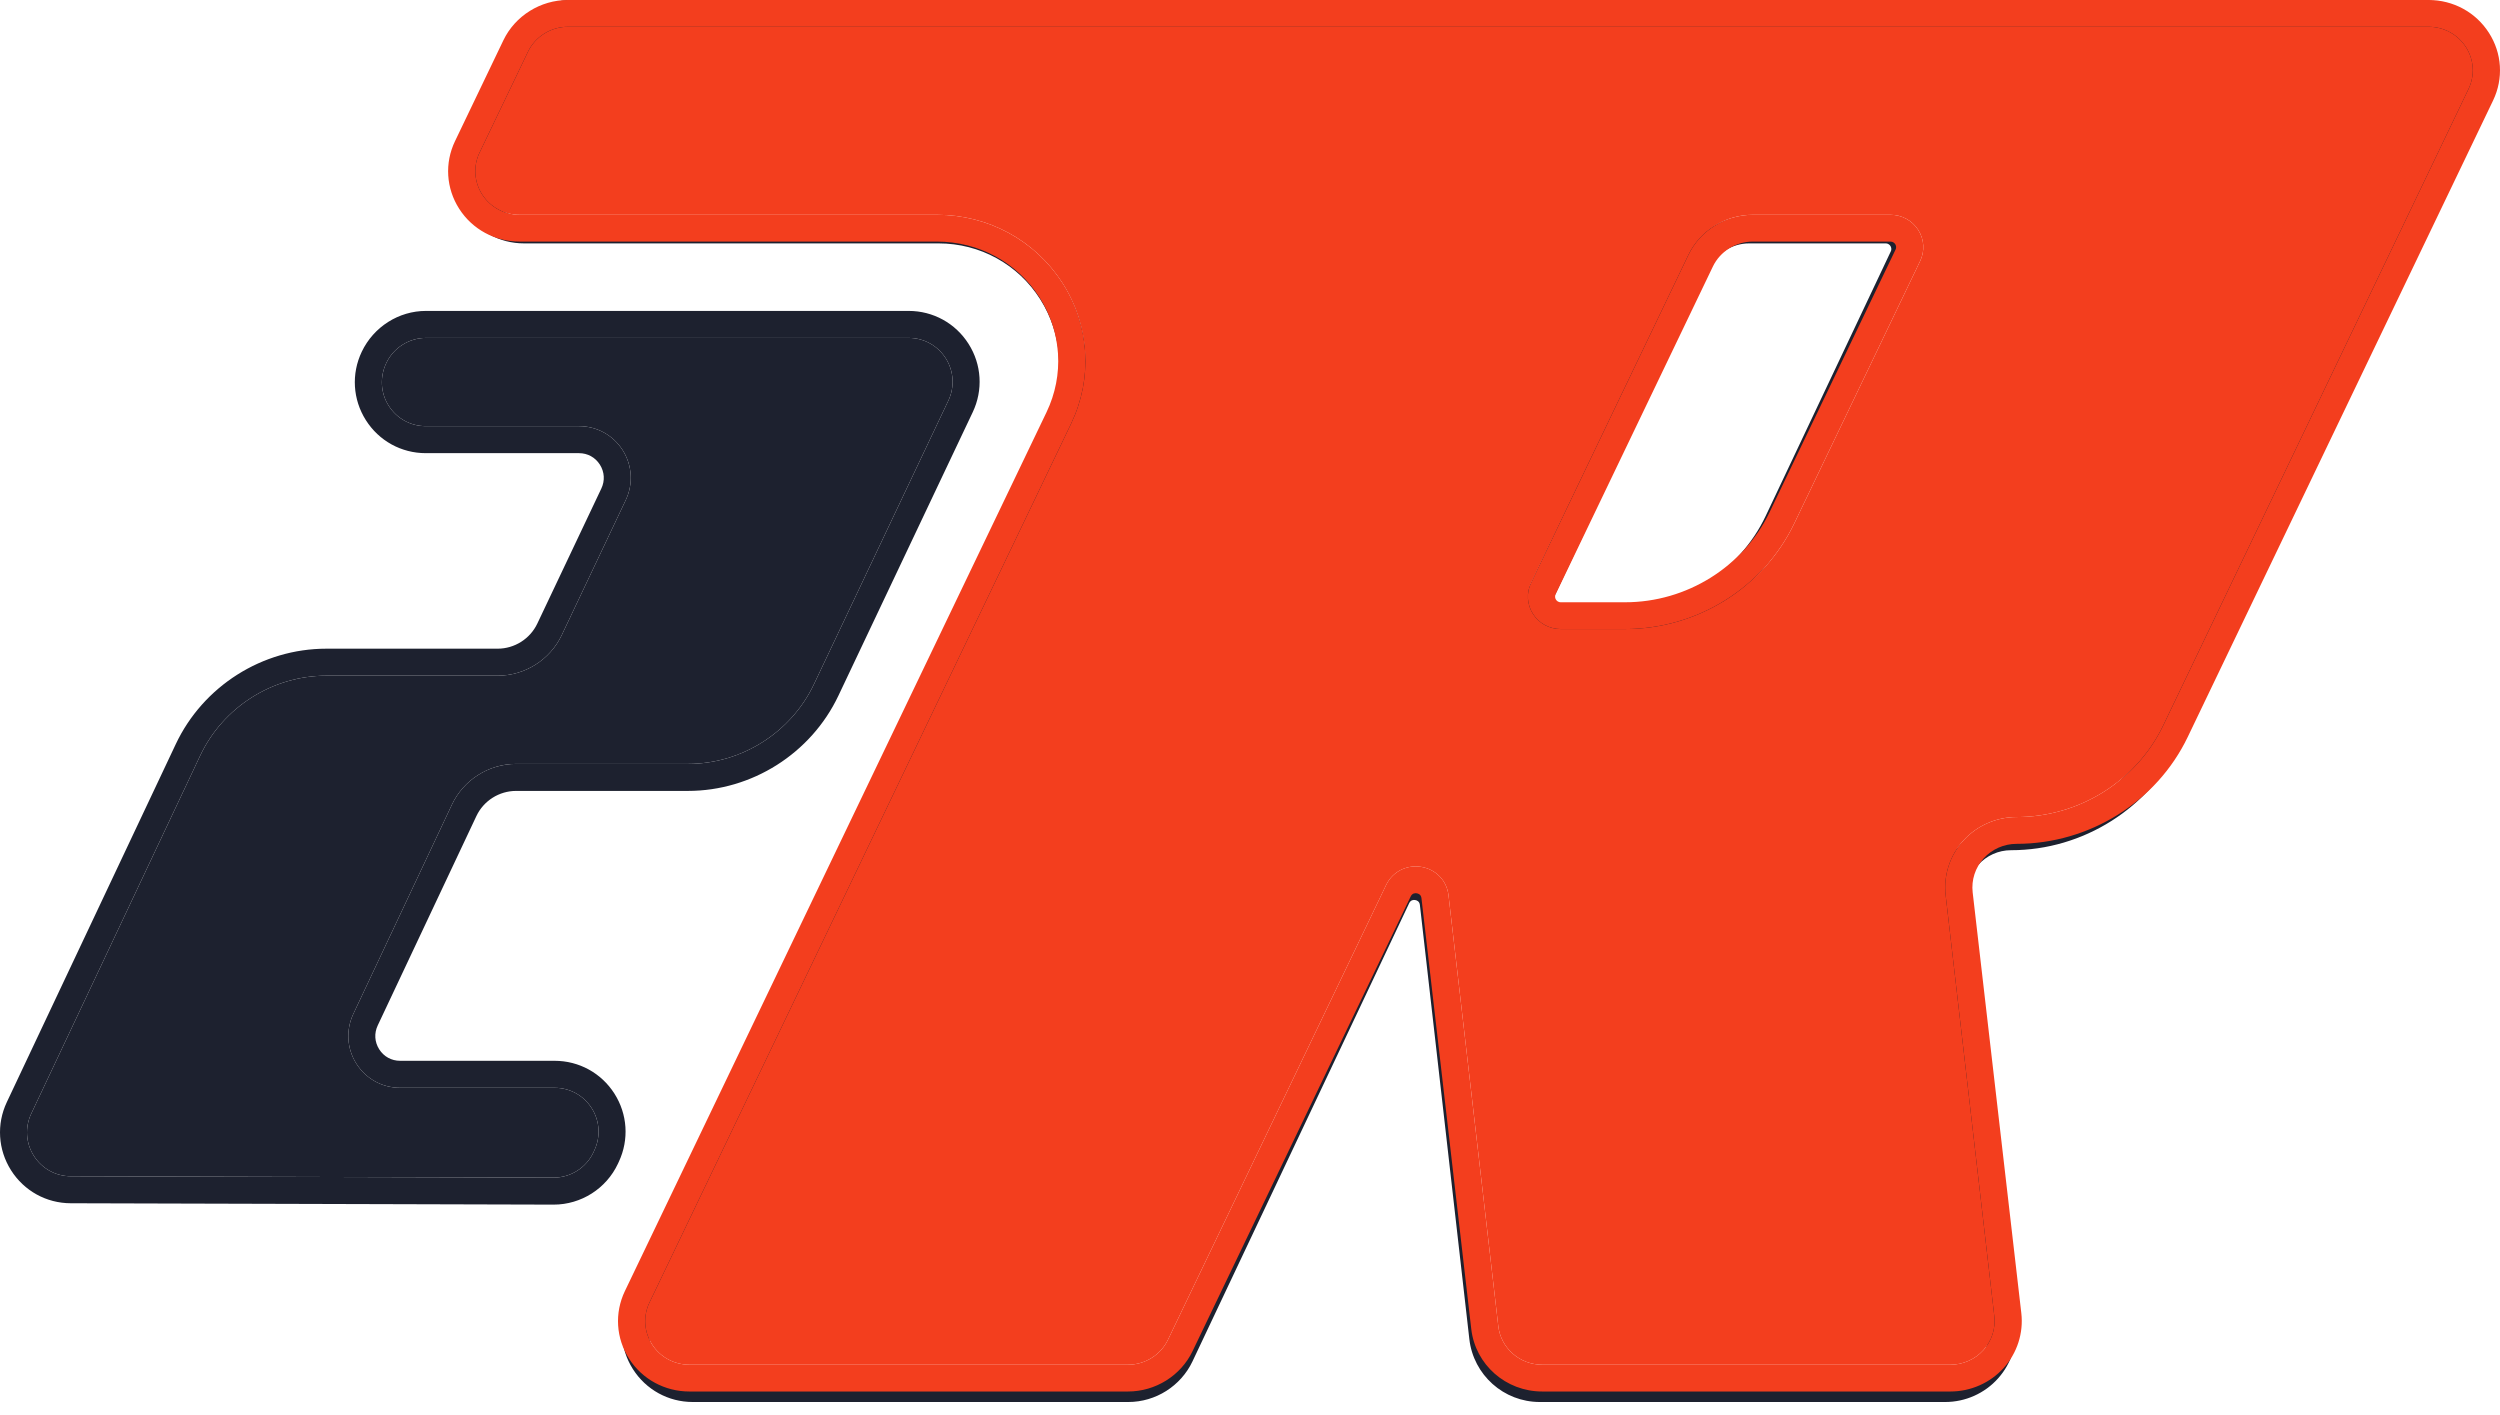
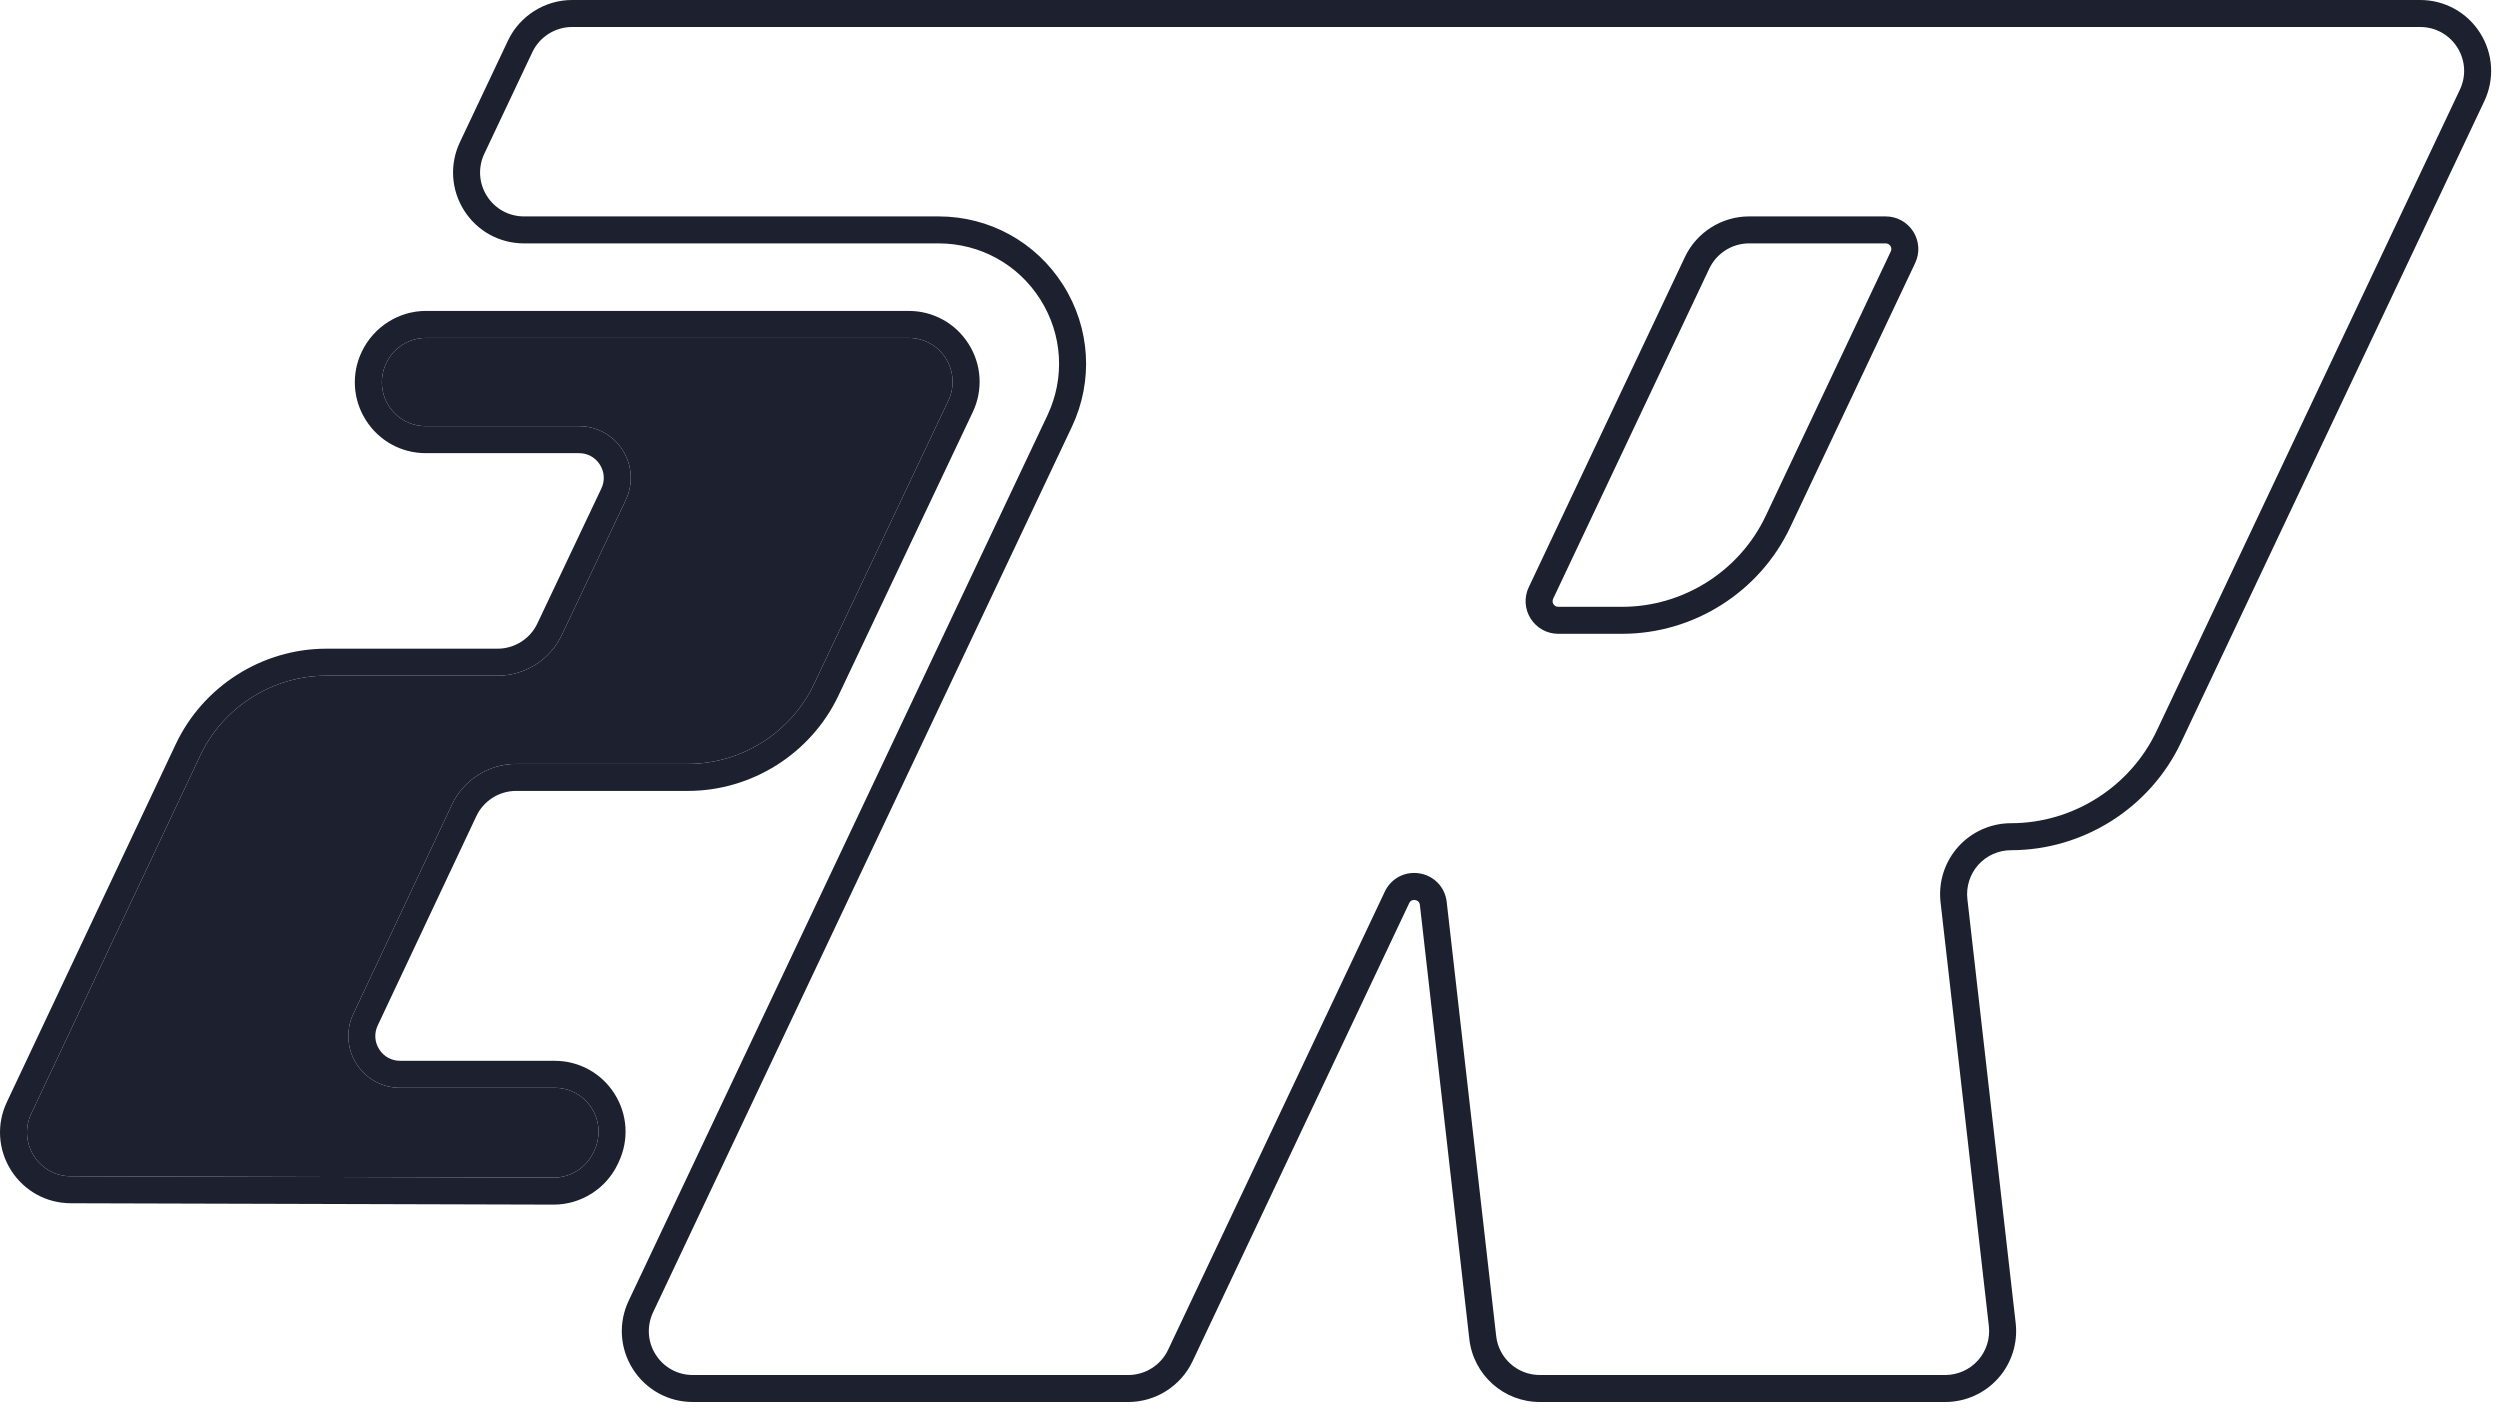
<svg xmlns="http://www.w3.org/2000/svg" version="1.1" width="106" height="60">
  <svg width="106" height="60" viewBox="0 0 106 60" fill="none">
    <path d="M13.839 28.649C11.56 28.649 9.459 29.98 8.487 32.041L1.325 47.218C1.051 47.797 1.093 48.465 1.434 49.006C1.776 49.548 2.363 49.872 3.003 49.874L23.471 49.931H23.476C24.198 49.931 24.86 49.509 25.164 48.855L25.203 48.77C25.474 48.19 25.43 47.522 25.086 46.984C24.742 46.444 24.155 46.123 23.516 46.123H16.965C16.21 46.123 15.516 45.742 15.112 45.103C14.707 44.465 14.658 43.676 14.98 42.992L19.162 34.115C19.656 33.067 20.723 32.39 21.882 32.39H29.166C31.441 32.39 33.54 31.062 34.514 29.006L40.21 16.986C40.485 16.406 40.444 15.736 40.101 15.194C39.758 14.652 39.17 14.328 38.528 14.328H18.061C17.347 14.328 16.688 14.744 16.38 15.389C16.096 15.987 16.136 16.658 16.479 17.201C16.822 17.744 17.41 18.069 18.053 18.069H24.548C25.305 18.069 25.998 18.451 26.403 19.09C26.808 19.73 26.856 20.52 26.531 21.204L23.817 26.93C23.322 27.975 22.256 28.649 21.1 28.649H13.839ZM23.476 51.076H23.468L3 51.018C1.966 51.016 1.019 50.492 0.467 49.618C-0.085 48.744 -0.152 47.664 0.29 46.729L7.452 31.553C8.612 29.093 11.119 27.504 13.839 27.504H21.1C21.816 27.504 22.476 27.087 22.782 26.44L25.497 20.713C25.654 20.381 25.632 20.013 25.436 19.702C25.239 19.392 24.916 19.214 24.548 19.214H18.053C17.015 19.214 16.065 18.69 15.511 17.812C14.957 16.935 14.892 15.852 15.338 14.915C15.843 13.856 16.908 13.183 18.061 13.183H38.528C39.564 13.183 40.514 13.706 41.068 14.582C41.623 15.458 41.688 16.54 41.244 17.476L35.549 29.496C34.387 31.949 31.881 33.535 29.166 33.535H21.882C21.164 33.535 20.503 33.954 20.198 34.603L16.015 43.48C15.859 43.812 15.882 44.18 16.078 44.49C16.275 44.8 16.598 44.978 16.965 44.978H23.516C24.549 44.978 25.496 45.497 26.051 46.368C26.606 47.239 26.677 48.317 26.241 49.253L26.202 49.338C25.71 50.394 24.641 51.076 23.476 51.076ZM74.158 10.32C73.442 10.32 72.782 10.739 72.475 11.386L65.853 25.388C65.805 25.491 65.841 25.576 65.868 25.618C65.894 25.659 65.955 25.729 66.069 25.729H68.782C71.371 25.729 73.758 24.217 74.865 21.877L80.169 10.661C80.218 10.558 80.181 10.473 80.155 10.431C80.129 10.39 80.067 10.32 79.953 10.32H74.158ZM68.782 26.873H66.069C65.593 26.873 65.156 26.633 64.901 26.23C64.646 25.828 64.615 25.33 64.819 24.898L71.441 10.897C71.935 9.851 73.002 9.176 74.158 9.176H79.953C80.43 9.176 80.867 9.416 81.122 9.819C81.377 10.222 81.408 10.72 81.204 11.151L75.9 22.366C74.605 25.104 71.811 26.873 68.782 26.873ZM59.959 37.013C60.036 37.013 60.114 37.019 60.191 37.032C60.808 37.134 61.27 37.62 61.34 38.241L63.438 56.65C63.545 57.59 64.34 58.3 65.287 58.3H82.478C83.008 58.3 83.514 58.074 83.867 57.678C84.22 57.283 84.388 56.754 84.328 56.228L82.279 38.251C82.182 37.401 82.454 36.547 83.023 35.909C83.593 35.271 84.41 34.904 85.266 34.904C87.893 34.904 90.316 33.37 91.439 30.996L104.299 3.802C104.574 3.222 104.533 2.553 104.19 2.011C103.846 1.468 103.259 1.145 102.617 1.145H24.255C23.539 1.145 22.879 1.563 22.572 2.211L20.535 6.518C20.261 7.098 20.302 7.768 20.645 8.31C20.988 8.852 21.576 9.176 22.218 9.176H39.795C41.95 9.176 43.924 10.262 45.077 12.083C46.229 13.903 46.367 16.152 45.446 18.1L27.69 55.643C27.416 56.223 27.457 56.893 27.8 57.434C28.143 57.977 28.731 58.3 29.373 58.3H47.843C48.559 58.3 49.22 57.882 49.526 57.234L58.715 37.806C58.948 37.312 59.43 37.013 59.959 37.013ZM82.478 59.445H65.287C63.758 59.445 62.474 58.299 62.3 56.779L60.203 38.37C60.185 38.214 60.071 38.172 60.005 38.162C59.938 38.149 59.816 38.154 59.749 38.295L50.561 57.724C50.066 58.769 48.999 59.445 47.843 59.445H29.373C28.337 59.445 27.387 58.922 26.833 58.047C26.279 57.172 26.212 56.09 26.655 55.153L44.411 17.61C45.164 16.019 45.051 14.182 44.109 12.695C43.168 11.208 41.555 10.32 39.795 10.32H22.218C21.182 10.32 20.232 9.798 19.678 8.923C19.124 8.047 19.057 6.966 19.5 6.029L21.538 1.721C22.032 0.676 23.099 0 24.255 0H102.617C103.653 0 104.603 0.523 105.157 1.398C105.711 2.274 105.777 3.355 105.334 4.292L92.473 31.485C91.162 34.258 88.333 36.049 85.266 36.049C84.736 36.049 84.23 36.276 83.877 36.671C83.525 37.066 83.357 37.595 83.417 38.122L85.465 56.098C85.562 56.949 85.291 57.802 84.721 58.441C84.152 59.079 83.334 59.445 82.478 59.445Z" fill="#1D212F" />
    <path d="M13.839 28.649C11.56 28.649 9.459 29.98 8.487 32.041L1.325 47.218C1.051 47.797 1.093 48.465 1.434 49.006C1.776 49.548 2.363 49.872 3.003 49.874L23.471 49.931H23.476C24.198 49.931 24.86 49.509 25.164 48.855L25.203 48.77C25.474 48.19 25.43 47.522 25.086 46.984C24.742 46.444 24.155 46.123 23.516 46.123H16.965C16.21 46.123 15.516 45.742 15.112 45.103C14.707 44.465 14.658 43.676 14.98 42.992L19.162 34.115C19.656 33.067 20.723 32.39 21.882 32.39H29.166C31.441 32.39 33.54 31.062 34.514 29.006L40.21 16.986C40.485 16.406 40.444 15.736 40.101 15.194C39.758 14.652 39.17 14.328 38.528 14.328H18.061C17.347 14.328 16.688 14.744 16.38 15.389C16.096 15.987 16.136 16.658 16.479 17.201C16.822 17.744 17.41 18.069 18.053 18.069H24.548C25.305 18.069 25.998 18.451 26.403 19.09C26.808 19.73 26.856 20.52 26.531 21.204L23.817 26.93C23.322 27.975 22.256 28.649 21.1 28.649H13.839Z" fill="#1D212F" />
-     <path d="M74.32 10.243C73.6 10.243 72.934 10.658 72.626 11.301L65.959 25.198C65.91 25.3 65.947 25.385 65.974 25.426C66 25.467 66.062 25.536 66.177 25.536H68.908C71.514 25.536 73.918 24.035 75.032 21.713L80.372 10.582C80.421 10.479 80.384 10.395 80.358 10.353C80.331 10.312 80.269 10.243 80.154 10.243H74.32ZM68.908 26.672H66.177C65.697 26.672 65.257 26.434 65 26.034C64.743 25.634 64.712 25.14 64.917 24.712L71.585 10.815C72.082 9.777 73.156 9.107 74.32 9.107H80.154C80.634 9.107 81.074 9.346 81.331 9.746C81.588 10.146 81.619 10.639 81.414 11.068L76.074 22.199C74.77 24.916 71.957 26.672 68.908 26.672ZM60.025 36.736C60.102 36.736 60.181 36.742 60.259 36.755C60.879 36.856 61.344 37.338 61.416 37.954L63.527 56.225C63.635 57.159 64.436 57.864 65.389 57.864H82.697C83.23 57.864 83.74 57.639 84.095 57.246C84.45 56.854 84.619 56.329 84.559 55.807L82.496 37.965C82.399 37.121 82.672 36.274 83.245 35.64C83.819 35.007 84.642 34.643 85.503 34.643C88.148 34.643 90.587 33.12 91.718 30.764L104.665 3.774C104.941 3.198 104.9 2.534 104.555 1.996C104.209 1.458 103.617 1.136 102.971 1.136H24.08C23.359 1.136 22.694 1.552 22.386 2.194L20.334 6.469C20.058 7.045 20.1 7.71 20.445 8.248C20.791 8.786 21.383 9.107 22.029 9.107H39.725C41.894 9.107 43.882 10.185 45.042 11.992C46.202 13.799 46.341 16.031 45.414 17.964L27.538 55.226C27.262 55.802 27.303 56.467 27.649 57.005C27.994 57.542 28.586 57.864 29.232 57.864H47.827C48.548 57.864 49.213 57.449 49.521 56.806L58.772 37.523C59.007 37.033 59.493 36.736 60.025 36.736ZM82.697 59H65.389C63.849 59 62.557 57.863 62.382 56.354L60.27 38.083C60.253 37.928 60.138 37.887 60.071 37.876C60.004 37.864 59.881 37.868 59.814 38.009L50.563 57.292C50.065 58.329 48.991 59 47.827 59H29.232C28.189 59 27.233 58.481 26.675 57.613C26.117 56.744 26.05 55.67 26.496 54.74L44.372 17.479C45.13 15.899 45.016 14.076 44.068 12.6C43.12 11.124 41.496 10.243 39.725 10.243H22.029C20.986 10.243 20.029 9.724 19.472 8.856C18.914 7.987 18.847 6.913 19.293 5.984L21.344 1.708C21.842 0.671 22.916 0 24.08 0H102.971C104.015 0 104.971 0.519 105.528 1.388C106.087 2.257 106.153 3.33 105.707 4.26L92.759 31.25C91.439 34.001 88.591 35.779 85.503 35.779C84.97 35.779 84.46 36.004 84.105 36.397C83.75 36.789 83.581 37.314 83.641 37.836L85.704 55.678C85.801 56.522 85.528 57.369 84.955 58.003C84.381 58.636 83.558 59 82.697 59Z" fill="#F33E1E" />
-     <path fill-rule="evenodd" clip-rule="evenodd" d="M60.025 36.736C60.102 36.736 60.181 36.742 60.259 36.755C60.879 36.856 61.344 37.338 61.416 37.954L63.527 56.225C63.635 57.159 64.436 57.864 65.389 57.864H82.697C83.23 57.864 83.74 57.639 84.095 57.246C84.45 56.854 84.619 56.329 84.559 55.807L82.496 37.965C82.399 37.121 82.672 36.274 83.245 35.64C83.819 35.007 84.642 34.643 85.503 34.643C88.148 34.643 90.587 33.12 91.718 30.764L104.665 3.774C104.941 3.198 104.9 2.534 104.555 1.996C104.209 1.458 103.617 1.136 102.971 1.136H24.08C23.359 1.136 22.694 1.552 22.386 2.194L20.334 6.469C20.058 7.045 20.1 7.71 20.445 8.248C20.791 8.786 21.383 9.107 22.029 9.107H39.725C41.894 9.107 43.882 10.185 45.042 11.992C46.202 13.799 46.341 16.031 45.414 17.964L27.538 55.226C27.262 55.802 27.303 56.467 27.649 57.005C27.994 57.542 28.586 57.864 29.232 57.864H47.827C48.548 57.864 49.213 57.449 49.521 56.806L58.772 37.523C59.007 37.033 59.493 36.736 60.025 36.736ZM66.177 26.672H68.908C71.957 26.672 74.77 24.916 76.074 22.199L81.414 11.068C81.619 10.639 81.588 10.146 81.331 9.746C81.074 9.346 80.634 9.107 80.154 9.107H74.32C73.156 9.107 72.082 9.777 71.585 10.815L64.917 24.712C64.712 25.14 64.743 25.634 65 26.034C65.257 26.434 65.697 26.672 66.177 26.672Z" fill="#F33E1E" />
  </svg>
  <style>@media (prefers-color-scheme: light) { :root { filter: none; } }
@media (prefers-color-scheme: dark) { :root { filter: none; } }
</style>
</svg>